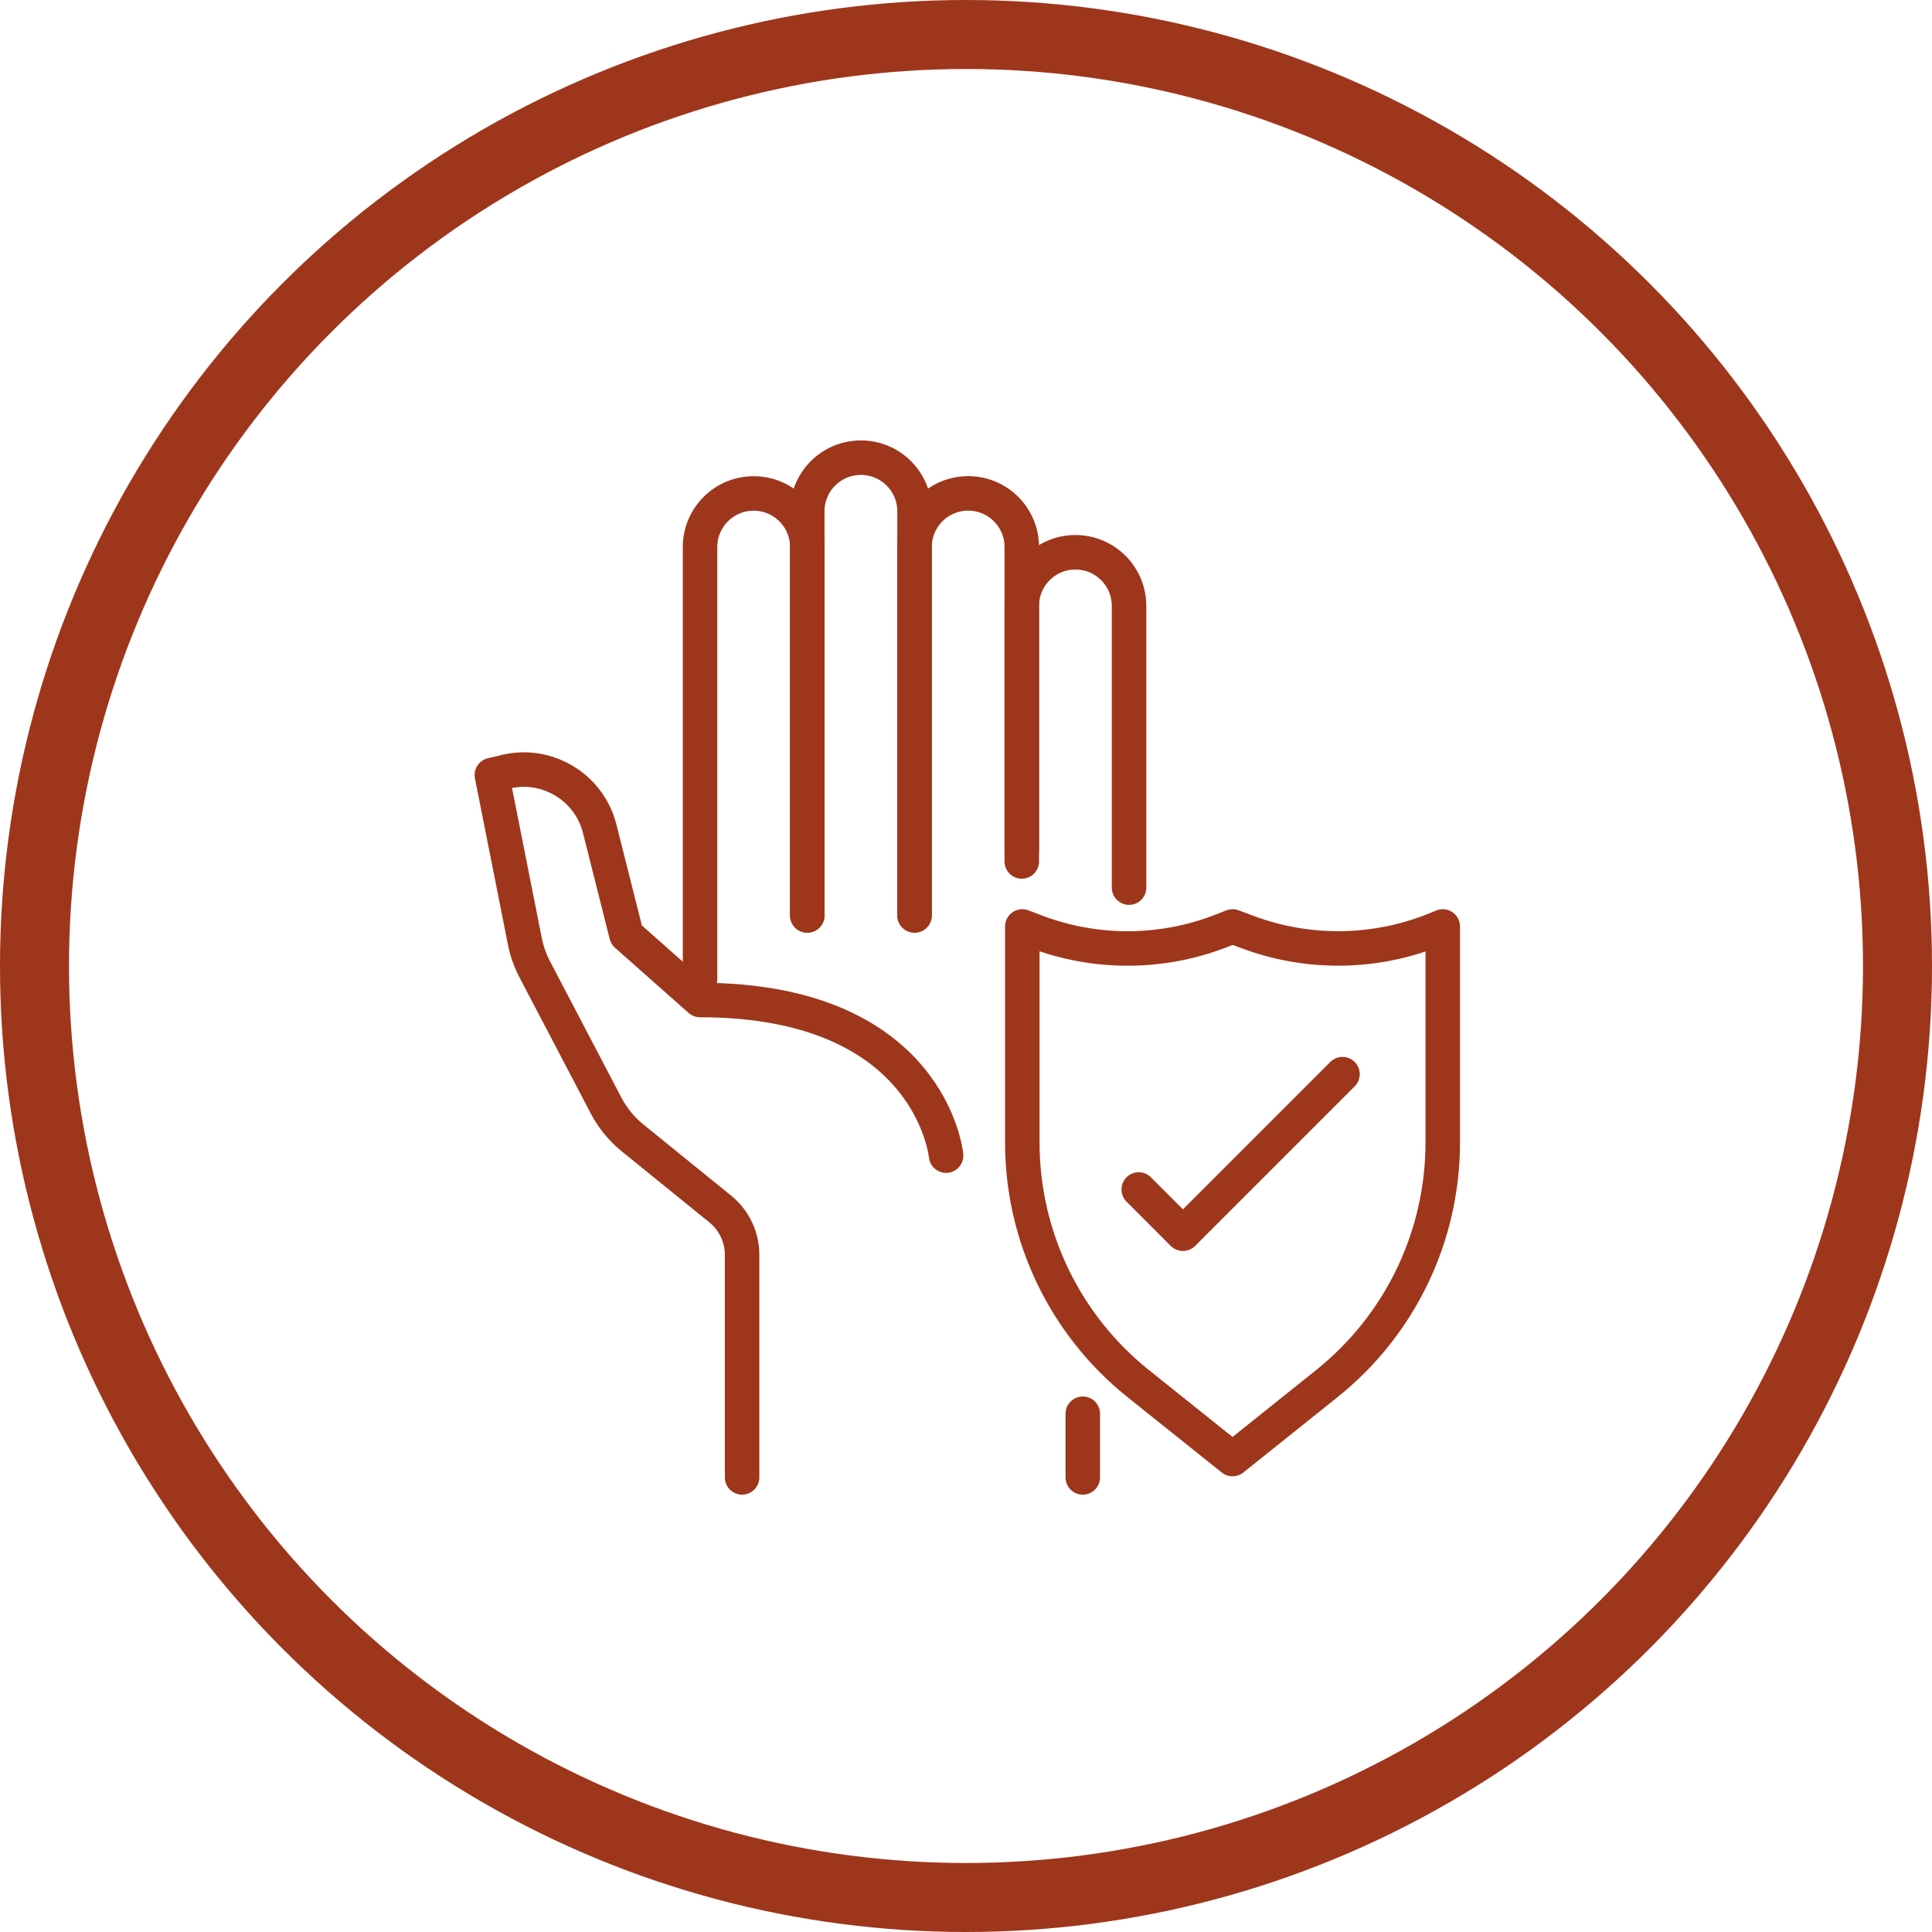
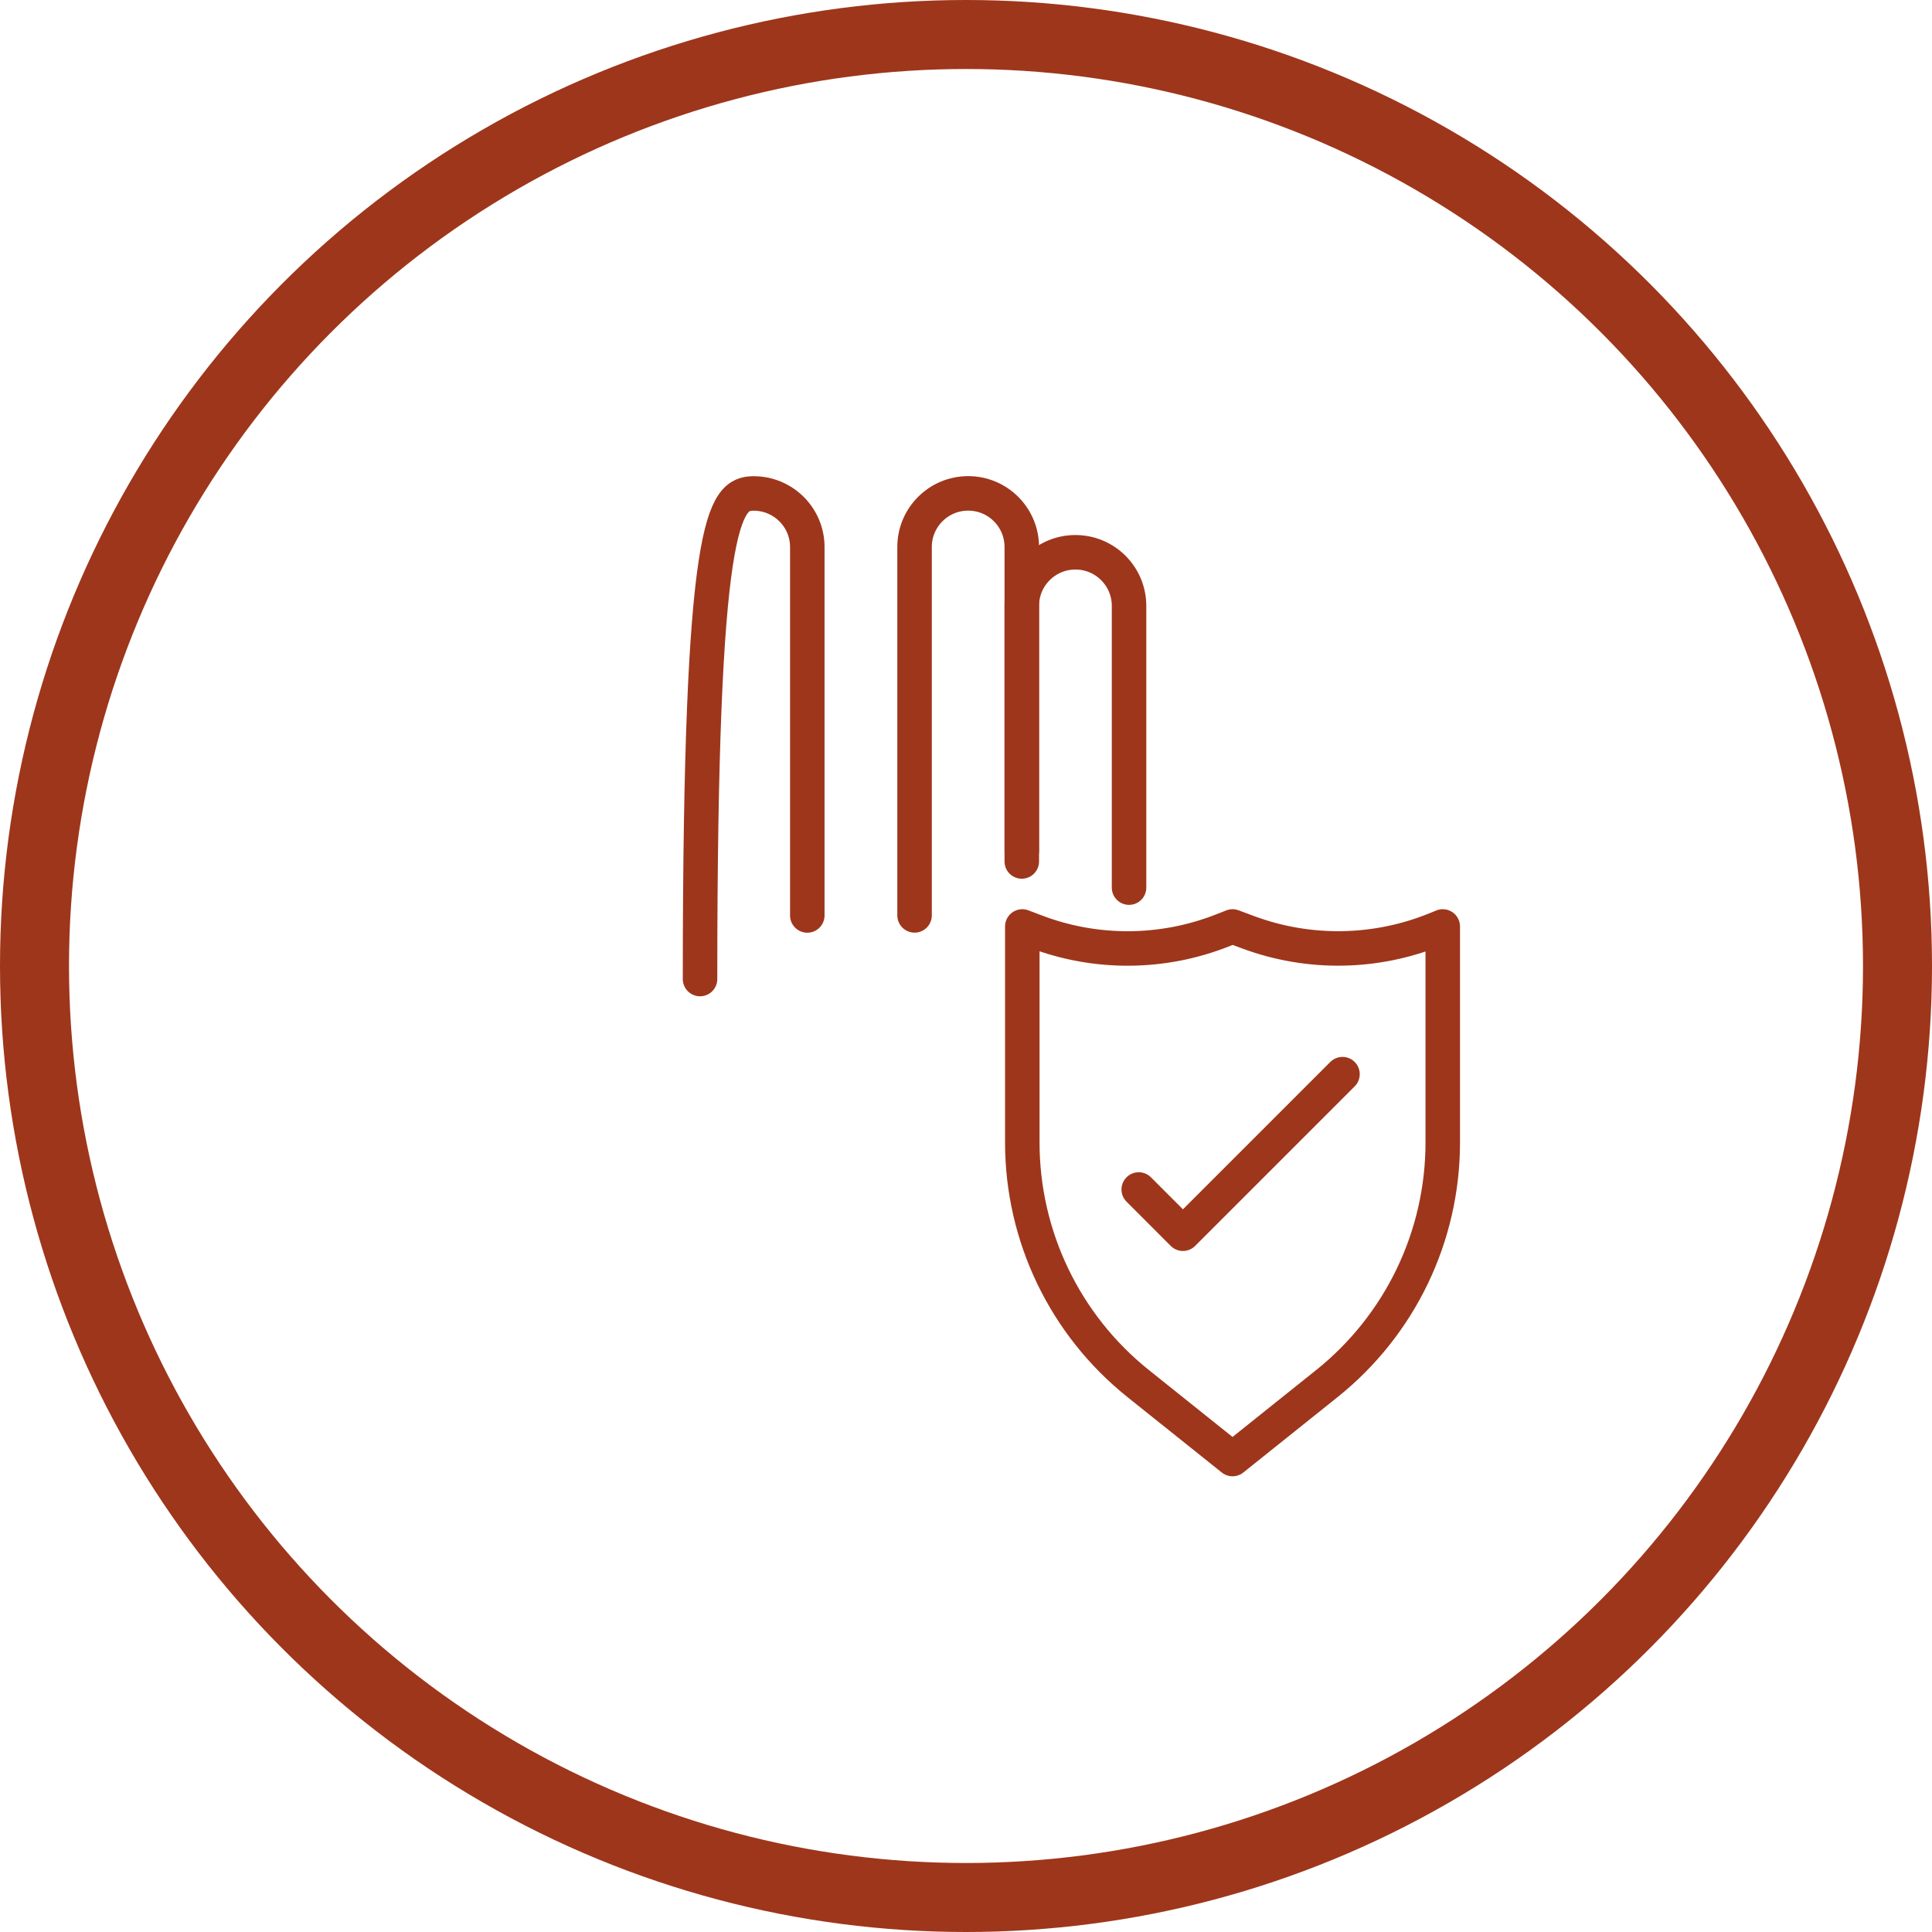
<svg xmlns="http://www.w3.org/2000/svg" width="56" height="56" viewBox="0 0 56 56" fill="none">
  <circle cx="28" cy="28" r="27" stroke="#9E361C" stroke-width="2" />
-   <path d="M20.291 28.378V15.857C20.291 14.999 20.987 14.303 21.845 14.303C22.704 14.303 23.4 14.999 23.4 15.857V26.535" stroke="#9E361C" stroke-miterlimit="10" stroke-linecap="round" stroke-linejoin="round" />
+   <path d="M20.291 28.378C20.291 14.999 20.987 14.303 21.845 14.303C22.704 14.303 23.4 14.999 23.4 15.857V26.535" stroke="#9E361C" stroke-miterlimit="10" stroke-linecap="round" stroke-linejoin="round" />
  <path d="M26.509 26.533V15.855C26.509 14.997 27.205 14.301 28.063 14.301C28.922 14.301 29.617 14.997 29.617 15.855V24.97" stroke="#9E361C" stroke-miterlimit="10" stroke-linecap="round" stroke-linejoin="round" />
-   <path d="M31.385 40.978V42.823" stroke="#9E361C" stroke-miterlimit="10" stroke-linecap="round" stroke-linejoin="round" />
  <path d="M29.617 24.658V17.562C29.617 16.704 30.313 16.008 31.172 16.008C32.03 16.008 32.726 16.704 32.726 17.562V25.728" stroke="#9E361C" stroke-miterlimit="10" stroke-linecap="round" stroke-linejoin="round" />
-   <path d="M23.399 26.534V14.82C23.399 13.961 24.095 13.266 24.954 13.266C25.812 13.266 26.508 13.961 26.508 14.82V26.534" stroke="#9E361C" stroke-miterlimit="10" stroke-linecap="round" stroke-linejoin="round" />
-   <path d="M27.423 33.497C27.423 33.497 26.996 28.986 20.291 28.986L18.158 27.097L17.386 24.034C17.076 22.779 15.783 22.036 14.542 22.399L14.257 22.464L15.208 27.258C15.264 27.555 15.365 27.842 15.507 28.11L17.574 32.057C17.758 32.404 18.009 32.712 18.311 32.963L20.892 35.056C21.284 35.381 21.51 35.864 21.51 36.373V42.823" stroke="#9E361C" stroke-miterlimit="10" stroke-linecap="round" stroke-linejoin="round" />
  <path d="M38.462 40.102L35.726 42.291L32.989 40.102C30.867 38.404 29.632 35.834 29.632 33.117V26.854L29.999 26.994C31.752 27.668 33.695 27.657 35.441 26.966L35.726 26.854L36.169 27.019C37.931 27.676 39.877 27.646 41.618 26.936L41.819 26.854V33.117C41.819 35.834 40.584 38.404 38.462 40.102Z" stroke="#9E361C" stroke-miterlimit="10" stroke-linecap="round" stroke-linejoin="round" />
  <path d="M33.007 34.478L34.288 35.76L38.913 31.135" stroke="#9E361C" stroke-miterlimit="10" stroke-linecap="round" stroke-linejoin="round" />
</svg>